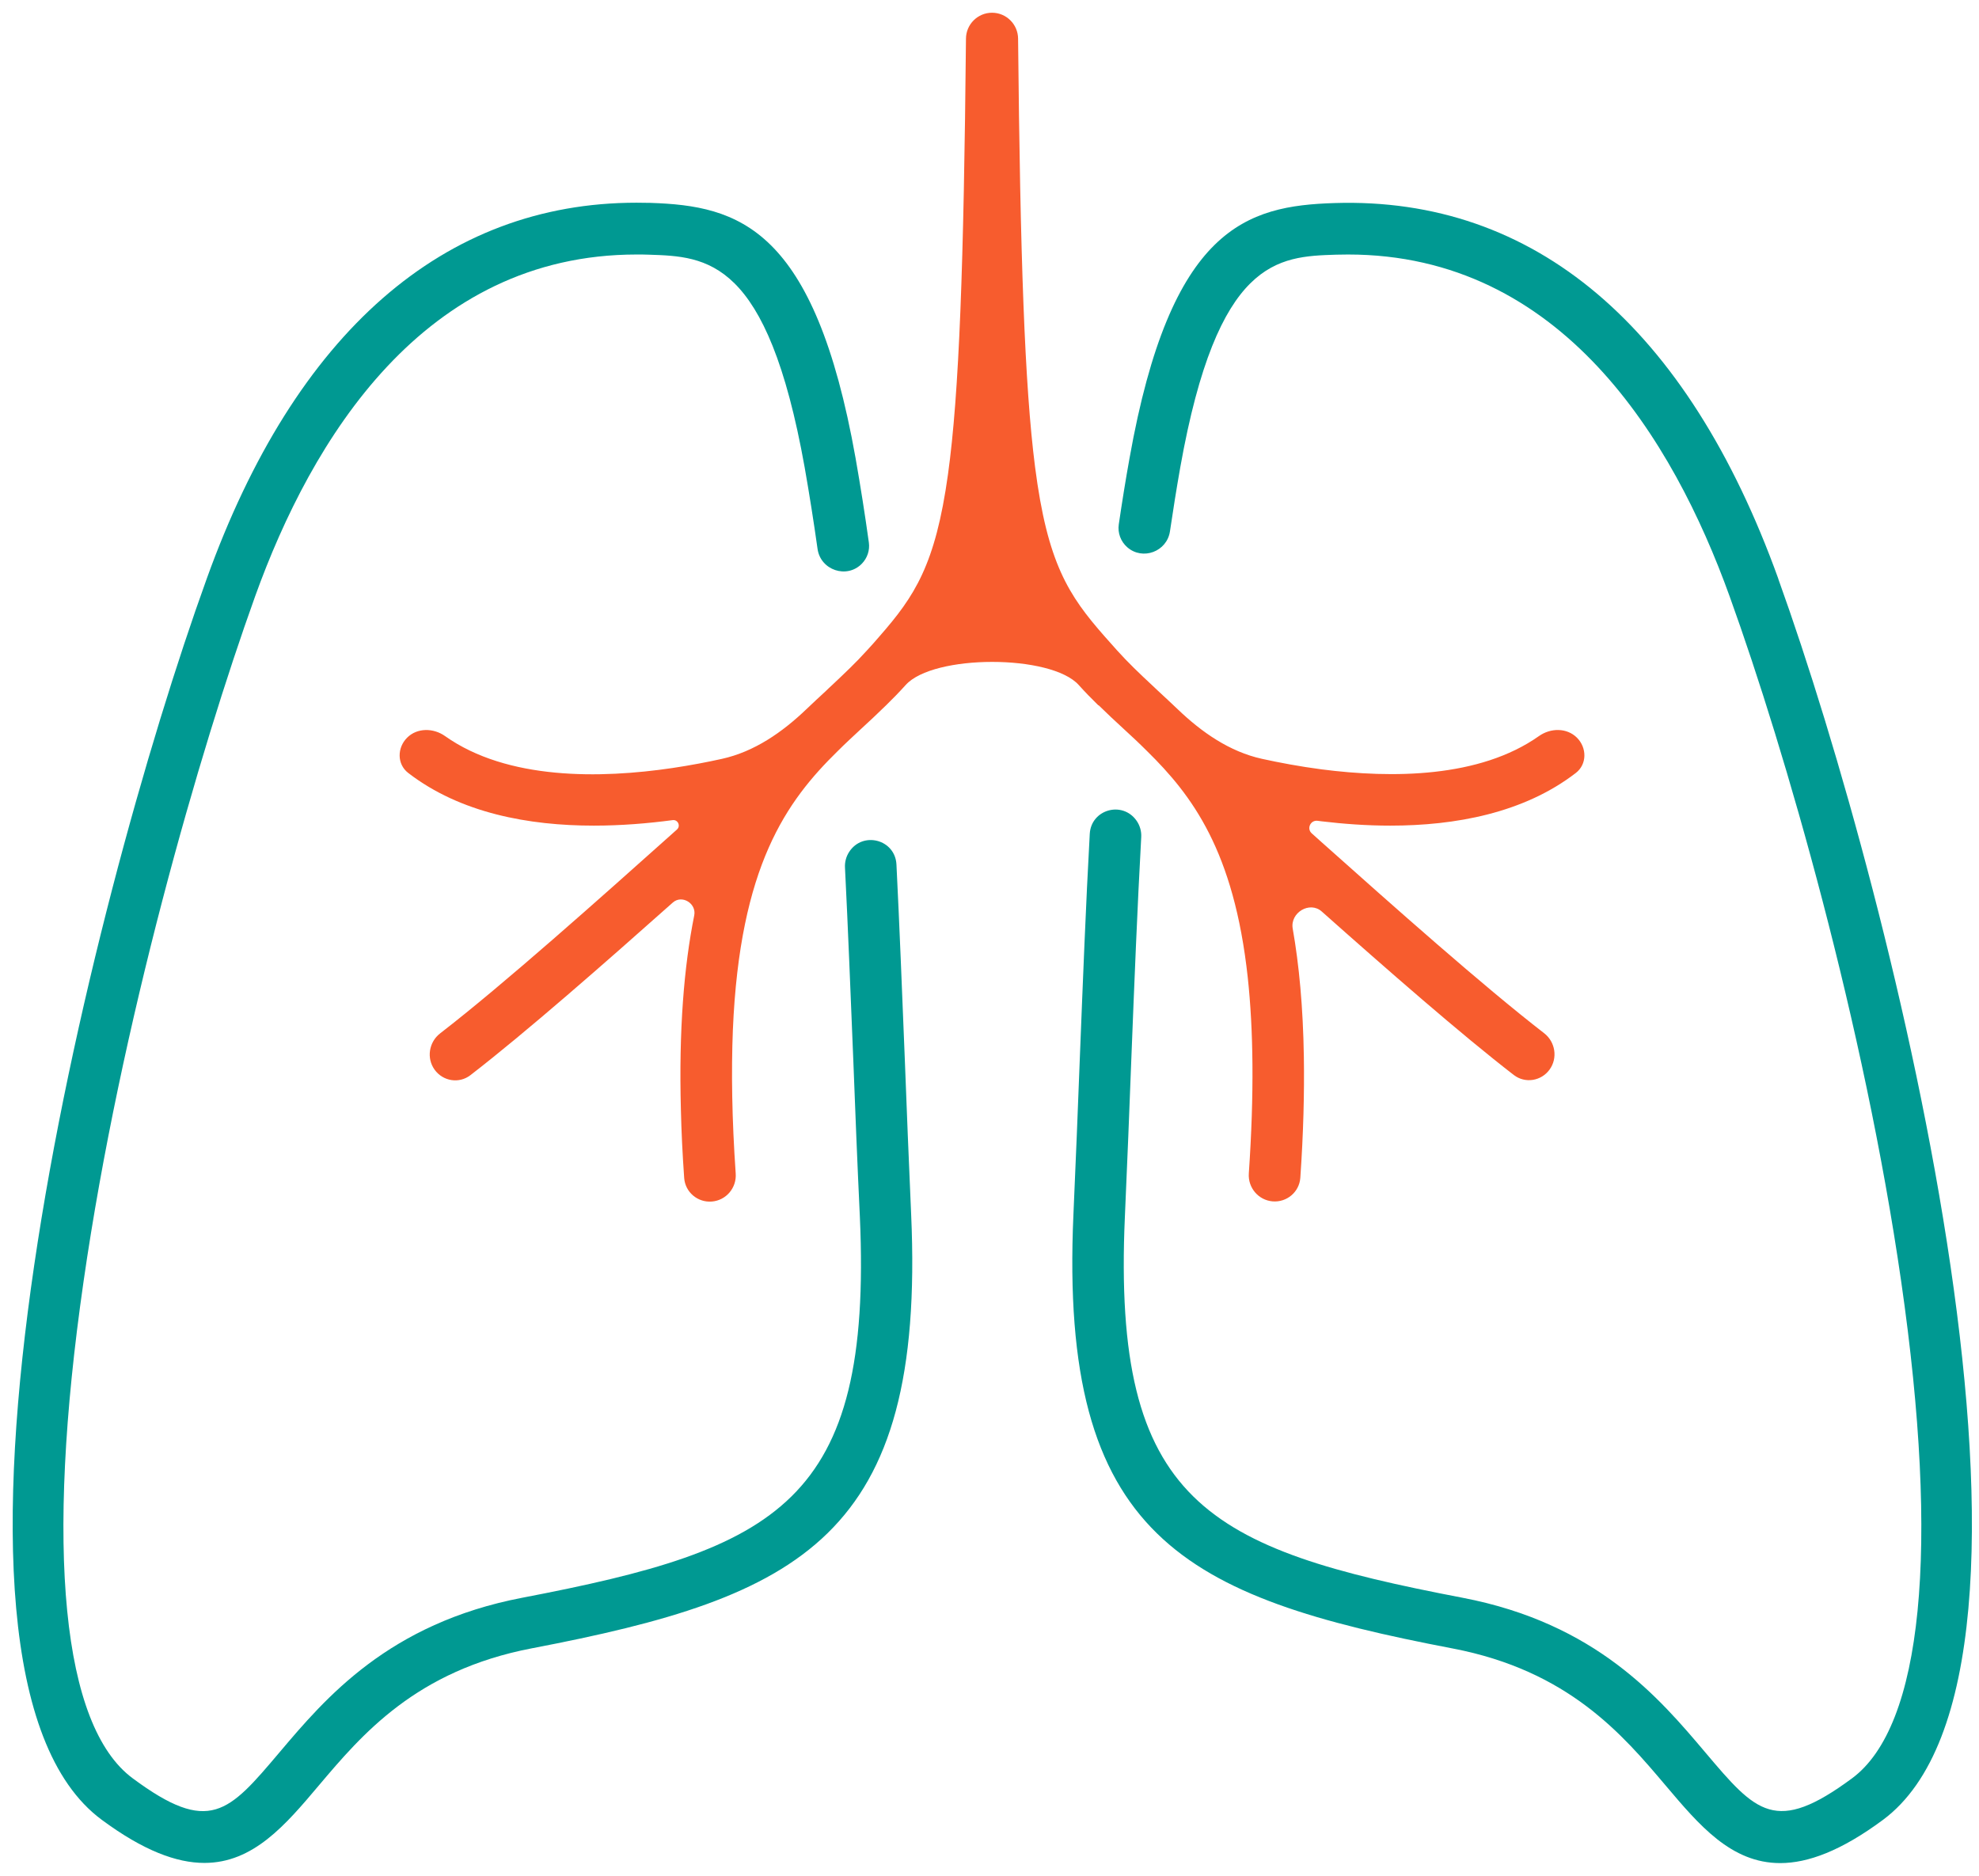
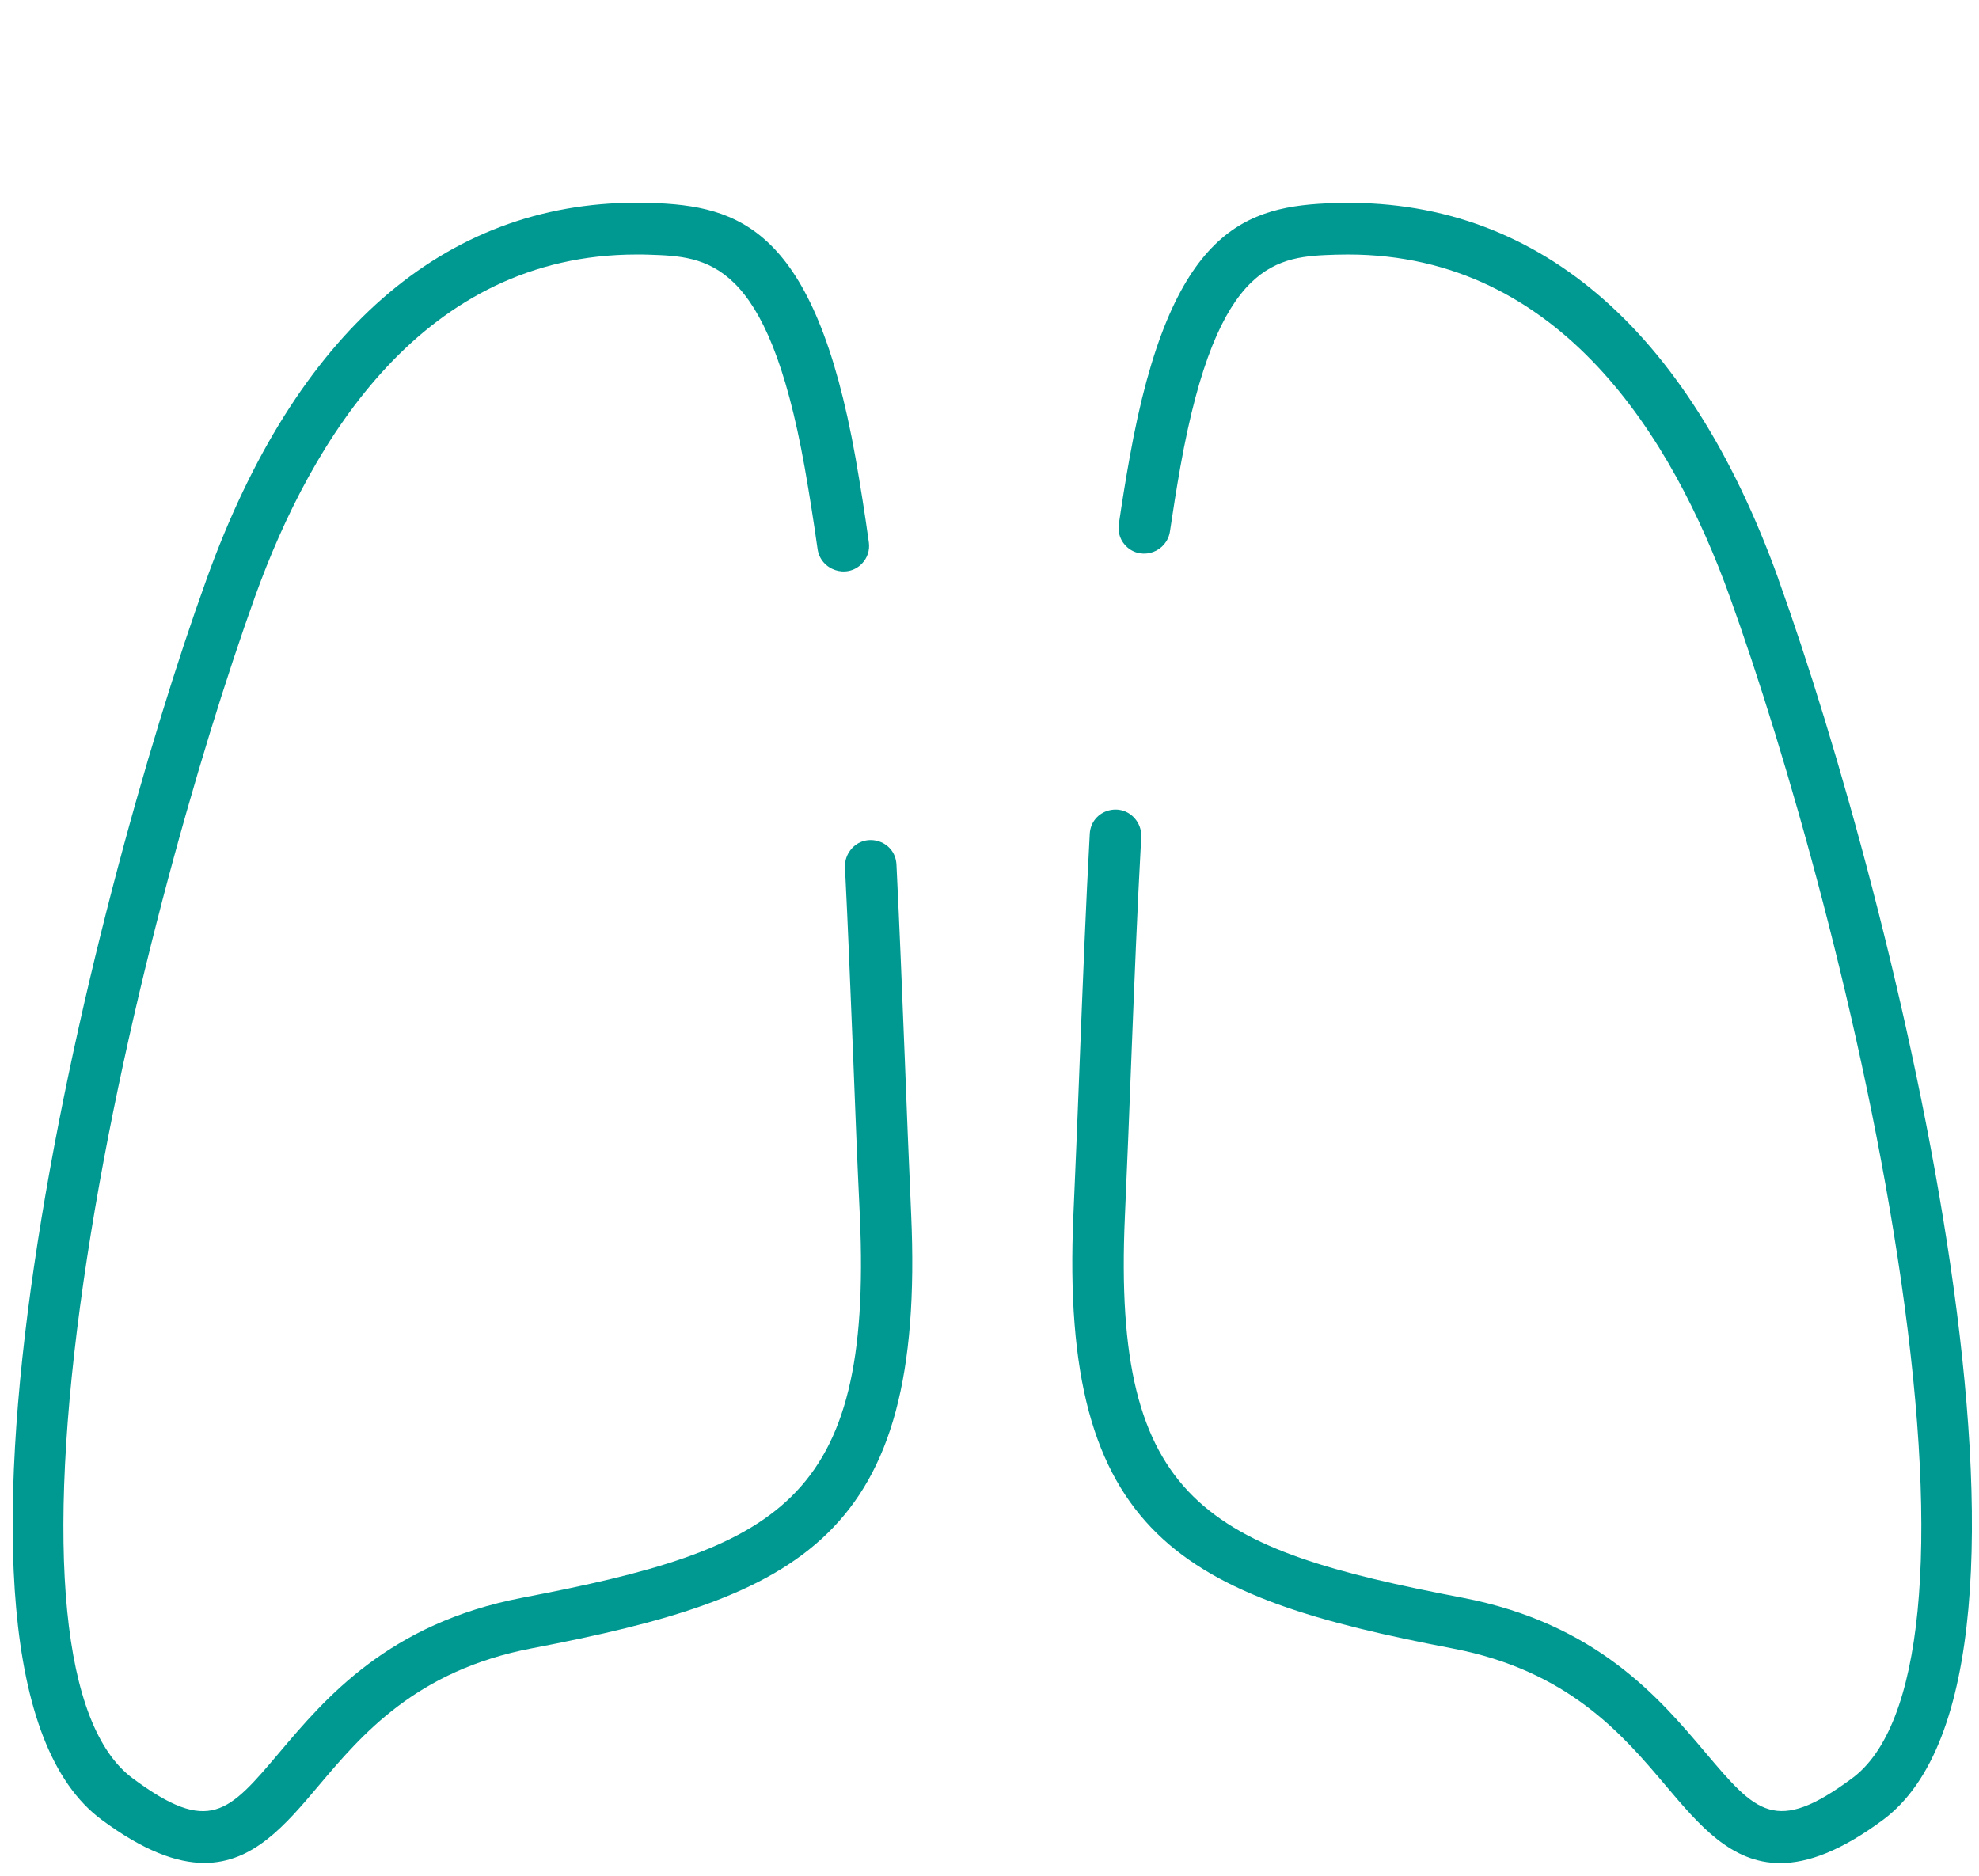
<svg xmlns="http://www.w3.org/2000/svg" width="115" height="109" viewBox="0 0 115 109" fill="none">
  <g clip-path="url(#clip0_55_1897)">
    <path d="M52.577 61.52C52.416 57.536 52.271 53.803 52.093 50.239C52.02 48.783 50.138 48.285 49.344 49.508C49.17 49.776 49.086 50.092 49.102 50.41C49.28 53.953 49.424 57.673 49.587 61.64C49.697 64.53 49.817 67.55 49.967 70.71C50.707 87.36 45.177 90.01 30.347 92.85C22.587 94.34 18.917 98.67 16.237 101.84C13.277 105.34 12.167 106.65 7.707 103.34C3.617 100.31 2.607 90.05 4.857 74.46C7.007 59.54 11.577 43.69 14.827 34.65C18.107 25.54 24.607 14.79 36.997 14.79C37.227 14.79 37.467 14.79 37.697 14.8C41.087 14.91 44.587 15.02 46.757 27.15C47.036 28.733 47.285 30.313 47.508 31.898C47.682 33.137 49.21 33.653 50.083 32.757C50.401 32.431 50.552 31.976 50.489 31.524C50.262 29.887 50.005 28.261 49.717 26.62C47.327 13.19 42.907 11.96 37.807 11.79C37.527 11.79 37.257 11.78 36.987 11.78C25.797 11.78 17.167 19.31 12.017 33.62C5.167 52.58 -5.843 97.05 5.907 105.75C8.337 107.55 10.267 108.26 11.877 108.26C14.717 108.26 16.587 106.06 18.517 103.77C21.037 100.79 24.177 97.08 30.897 95.79C46.517 92.8 53.787 89.33 52.947 70.57C52.807 67.42 52.687 64.41 52.577 61.52Z" fill="#009992" />
    <path d="M103.337 33.635C103.337 33.632 103.336 33.628 103.335 33.625C98.055 18.978 89.175 11.43 77.547 11.8C72.447 11.96 68.027 13.19 65.637 26.63C65.405 27.912 65.201 29.194 65.013 30.471C64.939 30.969 65.126 31.47 65.505 31.802C66.402 32.586 67.814 32.053 67.987 30.874C68.17 29.631 68.368 28.392 68.587 27.15C70.747 15.02 74.257 14.91 77.637 14.8C77.877 14.8 78.107 14.79 78.337 14.79C90.727 14.79 97.227 25.54 100.507 34.65C103.767 43.69 108.327 59.54 110.477 74.46C112.727 90.06 111.717 100.31 107.627 103.34C103.167 106.64 102.057 105.34 99.097 101.84C96.417 98.67 92.757 94.34 84.987 92.85C70.157 90.01 64.627 87.36 65.367 70.71C65.507 67.56 65.627 64.55 65.737 61.66C65.919 57.02 66.092 52.73 66.317 48.647C66.336 48.306 66.239 47.968 66.042 47.688C65.22 46.524 63.404 47.037 63.326 48.46C63.1 52.564 62.932 56.877 62.747 61.54C62.637 64.42 62.517 67.43 62.377 70.58C61.537 89.35 68.807 92.81 84.427 95.8C91.147 97.09 94.287 100.8 96.807 103.78C98.737 106.06 100.597 108.27 103.447 108.27C105.057 108.27 106.987 107.56 109.417 105.76C121.166 97.051 110.158 52.597 103.338 33.645C103.337 33.642 103.337 33.638 103.337 33.635Z" fill="#009992" />
-     <path d="M63.832 40.985C63.834 40.982 63.839 40.982 63.842 40.985C64.32 41.453 64.798 41.901 65.277 42.34C65.737 42.76 66.197 43.19 66.647 43.64C69.277 46.22 71.707 49.45 72.507 56.8C72.833 59.823 72.888 63.535 72.569 68.195C72.513 69.021 73.125 69.746 73.951 69.815C74.777 69.884 75.504 69.271 75.562 68.444C75.742 65.85 75.8 63.513 75.767 61.41C75.721 58.526 75.491 56.074 75.12 53.966C74.957 53.041 76.106 52.346 76.807 52.97C80.593 56.335 84.897 60.101 87.968 62.472C88.624 62.977 89.56 62.827 90.046 62.157C90.532 61.485 90.383 60.547 89.727 60.04C86.192 57.308 80.938 52.635 76.807 48.95C76.617 48.78 76.417 48.6 76.227 48.43C75.915 48.153 76.155 47.645 76.567 47.699C76.647 47.71 76.727 47.72 76.807 47.73C78.067 47.88 79.417 47.98 80.787 47.98C84.551 47.98 88.535 47.258 91.571 44.919C92.227 44.413 92.222 43.455 91.637 42.87C91.051 42.285 90.107 42.296 89.431 42.774C85.978 45.213 80.895 45.238 76.797 44.71C75.519 44.542 74.338 44.319 73.334 44.098C71.452 43.684 69.834 42.555 68.442 41.222C68.059 40.855 67.676 40.501 67.297 40.15C67.177 40.04 67.057 39.92 66.937 39.81C66.227 39.15 65.547 38.5 64.917 37.8C64.667 37.52 64.417 37.24 64.187 36.98C62.087 34.59 60.867 32.73 60.147 27.13C59.54 22.384 59.286 14.959 59.161 2.242C59.153 1.412 58.477 0.74 57.647 0.74C56.816 0.74 56.141 1.412 56.133 2.242C56.007 15.375 55.742 22.857 55.087 27.57C54.357 32.83 53.147 34.65 51.107 36.98C50.877 37.25 50.637 37.52 50.377 37.8C49.747 38.5 49.067 39.14 48.357 39.81C48.237 39.92 48.117 40.03 47.997 40.15C47.62 40.498 47.239 40.851 46.858 41.215C45.462 42.552 43.837 43.684 41.949 44.1C41.104 44.287 40.134 44.474 39.087 44.63C34.905 45.251 29.486 45.345 25.862 42.776C25.186 42.297 24.241 42.285 23.656 42.871C23.071 43.456 23.066 44.413 23.722 44.918C26.758 47.258 30.742 47.98 34.507 47.98C36.107 47.98 37.657 47.85 39.087 47.66C39.39 47.617 39.569 47.999 39.34 48.203C39.257 48.278 39.172 48.354 39.087 48.43C34.882 52.187 29.285 57.19 25.578 60.051C24.922 60.558 24.772 61.496 25.258 62.167C25.744 62.837 26.679 62.988 27.334 62.483C30.572 59.983 35.17 55.943 39.097 52.45C39.627 51.978 40.482 52.501 40.342 53.197C39.748 56.163 39.442 59.837 39.567 64.5C39.596 65.745 39.659 67.061 39.758 68.456C39.817 69.282 40.544 69.894 41.37 69.825C42.197 69.756 42.81 69.03 42.752 68.202C42.531 65.002 42.491 62.254 42.587 59.86C42.987 50.31 45.707 46.56 48.677 43.65C49.127 43.2 49.587 42.78 50.047 42.35C50.527 41.91 51.007 41.46 51.487 40.99C51.877 40.61 52.257 40.22 52.627 39.81C54.23 38.017 61.083 38.017 62.687 39.81C63.055 40.218 63.433 40.607 63.822 40.985C63.824 40.988 63.829 40.988 63.832 40.985Z" fill="#F75C2E" />
  </g>
  <defs>
    <clipPath id="clip0_55_1897">
      <rect width="113.86" height="107.52" fill="white" transform="translate(0.737 0.74)" />
    </clipPath>
  </defs>
</svg>